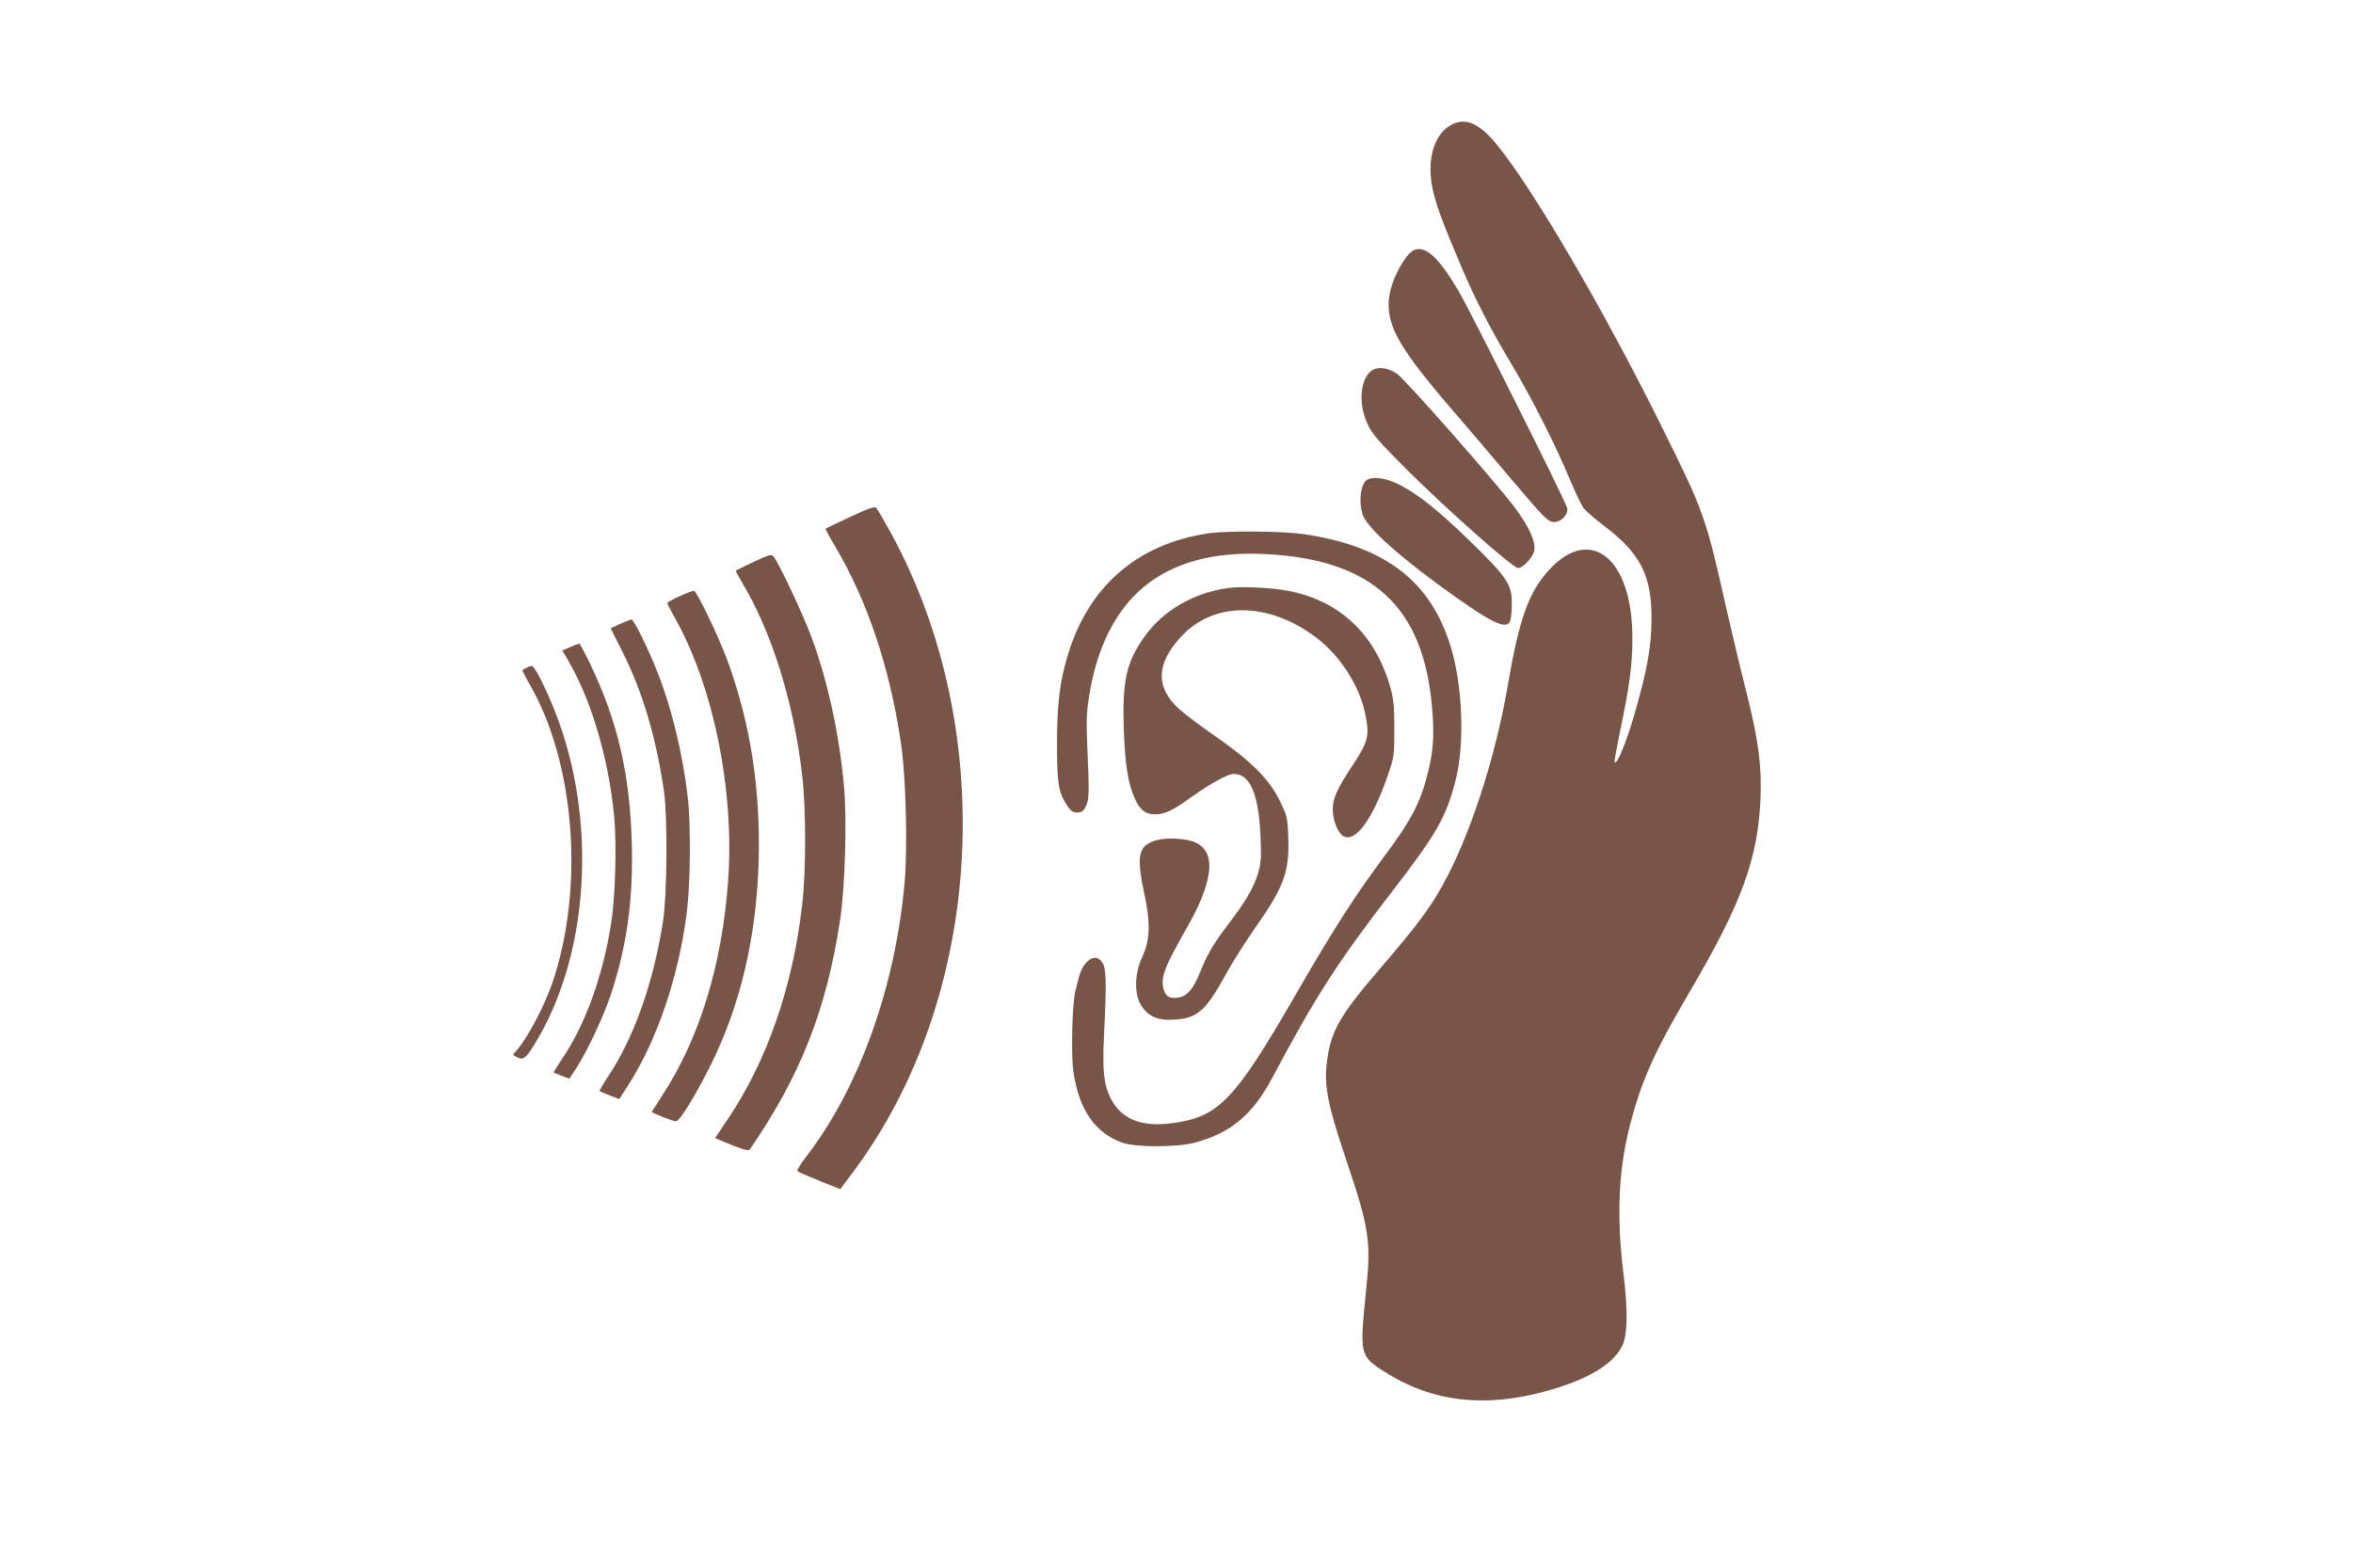
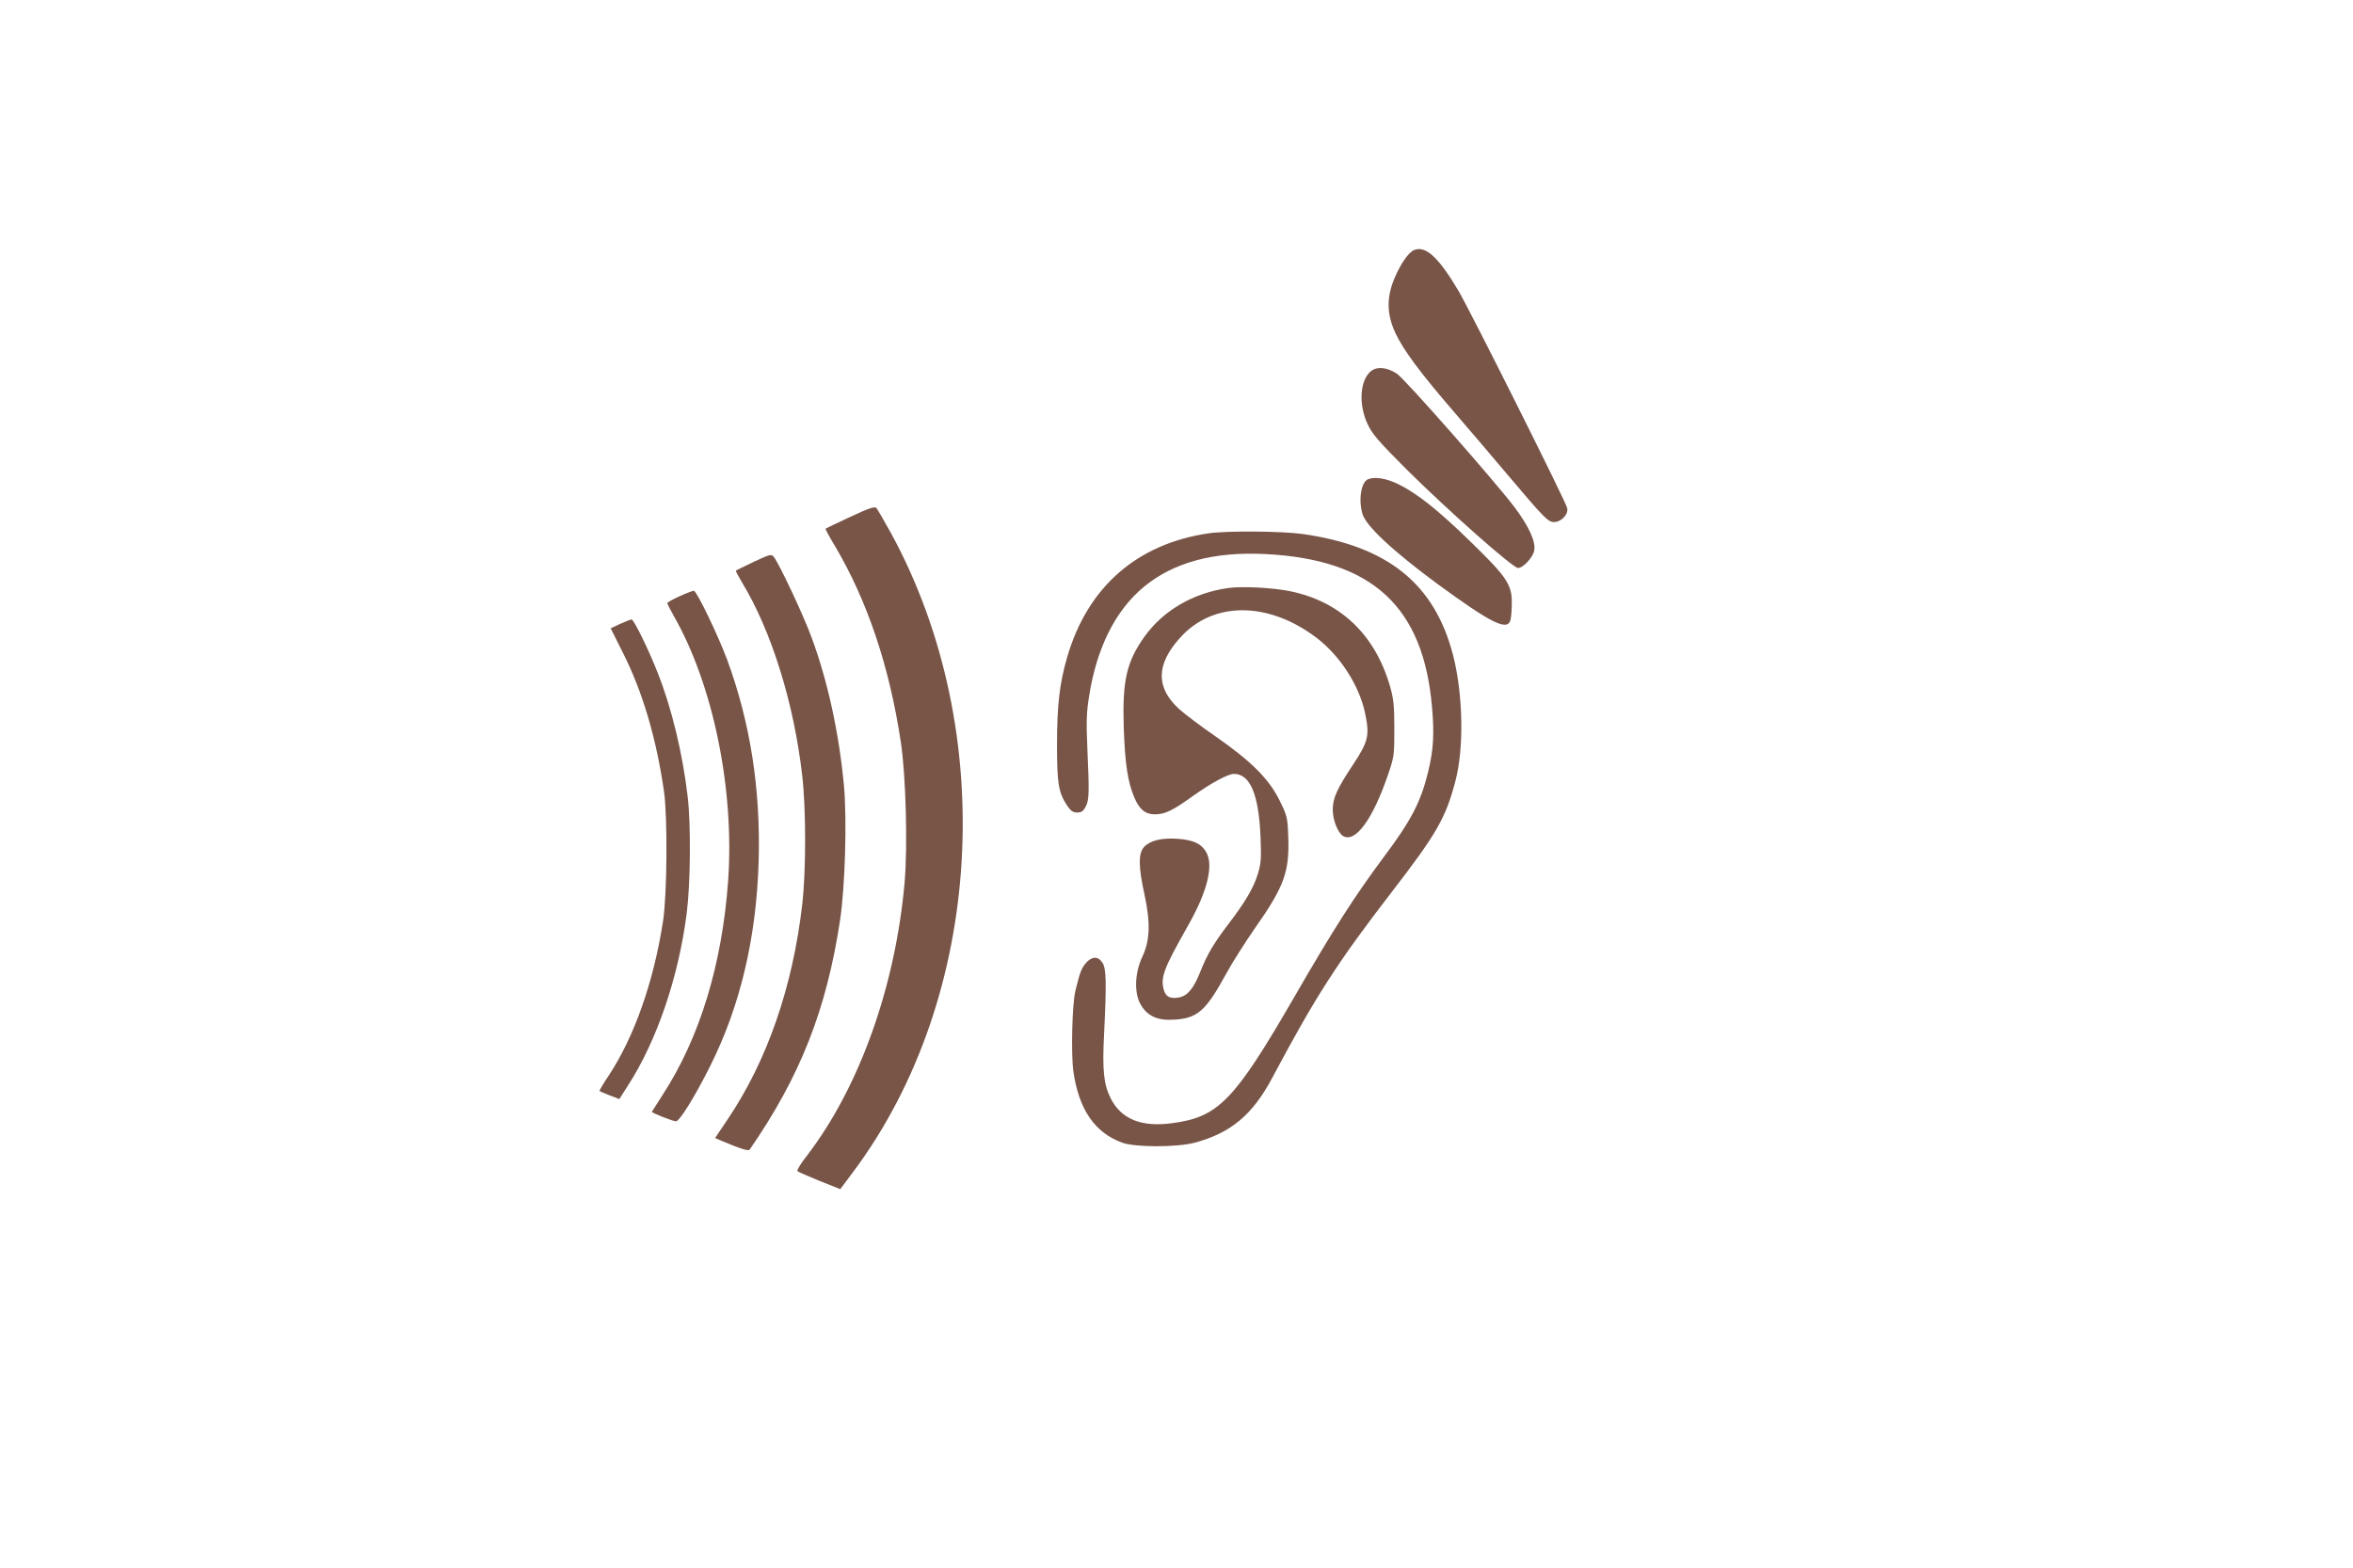
<svg xmlns="http://www.w3.org/2000/svg" version="1.0" width="1280pt" height="853pt" viewBox="0 0 1280 853" preserveAspectRatio="xMidYMid meet">
  <g transform="translate(0,853) scale(0.1,-0.1)" fill="#795548" stroke="none">
-     <path d="M7905 7856 c-103 -46 -148 -193 -110 -362 18 -81 55 -181 152 -409 80 -188 158 -340 279 -542 110 -185 237 -436 319 -633 27 -63 57 -127 67 -141 10 -15 61 -59 113 -99 201 -152 261 -272 259 -515 -1 -147 -25 -275 -94 -515 -46 -156 -93 -270 -107 -257 -2 3 12 83 32 179 50 239 65 352 65 498 0 431 -226 616 -452 371 -112 -121 -164 -266 -227 -636 -68 -396 -210 -827 -357 -1087 -72 -128 -137 -214 -335 -445 -224 -261 -270 -343 -291 -511 -16 -127 5 -235 102 -522 130 -387 140 -448 110 -734 -34 -334 -32 -343 98 -426 261 -168 553 -202 896 -104 217 62 348 141 399 239 31 60 34 191 8 400 -37 302 -27 556 33 793 63 248 133 406 325 732 286 486 375 730 388 1060 7 179 -12 320 -81 591 -30 118 -77 318 -106 444 -111 493 -120 519 -341 965 -324 656 -724 1338 -917 1566 -87 102 -155 132 -227 100z" />
    <path d="M7693 7170 c-31 -12 -76 -78 -109 -158 -42 -102 -40 -192 6 -292 43 -93 135 -217 319 -430 78 -91 211 -246 294 -345 197 -233 218 -255 251 -255 40 0 80 44 71 77 -9 38 -526 1070 -590 1179 -108 183 -179 249 -242 224z" />
    <path d="M7458 6511 c-60 -48 -69 -180 -19 -287 26 -56 58 -93 218 -253 223 -221 573 -531 601 -531 27 0 81 57 88 95 9 49 -28 130 -108 237 -108 142 -595 696 -639 725 -53 35 -107 41 -141 14z" />
    <path d="M7442 5923 c-37 -15 -53 -108 -31 -187 18 -66 165 -203 409 -383 294 -215 381 -258 397 -195 4 15 7 56 7 92 1 99 -28 142 -219 328 -180 176 -297 269 -400 319 -65 31 -126 41 -163 26z" />
    <path d="M4625 5718 c-71 -33 -132 -62 -134 -64 -2 -2 21 -45 52 -96 175 -296 295 -652 357 -1063 28 -180 38 -570 21 -765 -50 -566 -246 -1114 -530 -1485 -34 -43 -58 -82 -53 -86 4 -4 58 -28 120 -53 l113 -45 74 99 c705 948 790 2388 204 3466 -39 71 -76 134 -82 141 -9 9 -42 -2 -142 -49z" />
    <path d="M6576 5629 c-391 -57 -660 -292 -771 -675 -41 -141 -55 -259 -55 -475 0 -212 8 -259 54 -330 21 -31 33 -39 56 -39 23 0 33 7 46 32 19 36 20 74 9 318 -6 145 -5 194 10 285 41 261 143 465 298 593 161 133 381 192 659 178 582 -29 861 -284 908 -833 13 -145 8 -232 -21 -351 -40 -165 -92 -265 -242 -465 -160 -215 -272 -390 -487 -762 -325 -562 -412 -652 -663 -685 -168 -23 -278 22 -335 135 -38 76 -46 152 -36 349 14 285 12 357 -9 389 -24 37 -58 35 -91 -3 -24 -30 -31 -48 -56 -150 -18 -72 -24 -346 -11 -439 30 -207 116 -332 265 -387 70 -26 300 -26 396 0 196 53 313 151 420 351 238 447 354 627 649 1010 246 319 295 404 348 605 48 182 42 475 -13 688 -101 387 -355 591 -817 657 -112 16 -413 18 -511 4z" />
    <path d="M4101 5474 c-52 -25 -96 -46 -98 -48 -2 -2 13 -30 32 -62 161 -264 284 -658 329 -1054 21 -177 21 -522 0 -700 -51 -447 -191 -851 -405 -1168 l-69 -103 42 -18 c98 -41 140 -54 146 -45 276 400 418 761 492 1249 27 179 38 548 21 731 -26 282 -88 569 -176 806 -44 121 -178 405 -206 439 -13 16 -22 13 -108 -27z" />
    <path d="M6680 5331 c-190 -27 -352 -122 -454 -264 -98 -138 -121 -239 -113 -496 7 -198 22 -297 58 -380 27 -65 60 -91 111 -91 55 0 97 20 209 101 99 70 189 119 221 119 88 0 135 -109 145 -341 5 -121 3 -144 -15 -205 -23 -74 -67 -150 -162 -274 -79 -104 -113 -162 -150 -255 -36 -91 -69 -132 -116 -141 -48 -9 -72 3 -83 41 -19 69 -1 115 133 352 105 185 140 329 96 400 -26 44 -70 64 -154 70 -86 6 -149 -9 -182 -44 -32 -35 -32 -106 2 -260 33 -153 30 -250 -12 -338 -40 -85 -45 -191 -12 -254 36 -67 92 -94 184 -88 129 7 174 48 286 253 31 57 102 169 157 248 157 223 186 305 179 493 -4 108 -6 115 -48 200 -57 116 -156 214 -349 348 -80 55 -168 122 -197 148 -127 116 -126 242 5 387 178 200 479 200 742 1 130 -99 233 -260 265 -411 25 -121 18 -153 -64 -277 -90 -136 -112 -185 -112 -248 0 -58 29 -128 58 -144 66 -35 158 90 240 327 36 105 37 110 37 257 0 126 -4 163 -23 230 -81 282 -270 463 -545 519 -93 19 -261 28 -337 17z" />
    <path d="M3698 5287 c-38 -17 -68 -34 -68 -38 0 -4 16 -36 36 -71 214 -375 330 -943 295 -1439 -33 -457 -155 -856 -357 -1166 -31 -49 -57 -90 -58 -91 -2 -6 116 -52 131 -52 20 0 104 136 187 302 163 326 251 698 263 1113 11 392 -45 753 -172 1098 -49 131 -164 370 -180 373 -5 1 -40 -12 -77 -29z" />
    <path d="M3373 5136 l-51 -24 67 -134 c106 -210 181 -462 223 -753 20 -139 17 -562 -5 -705 -51 -331 -157 -632 -297 -843 -29 -43 -50 -80 -49 -82 2 -2 27 -13 56 -24 l52 -20 46 72 c158 244 277 593 321 942 20 159 23 476 5 630 -27 234 -87 482 -162 672 -49 126 -131 293 -143 293 -6 0 -34 -11 -63 -24z" />
-     <path d="M3102 5010 l-43 -19 31 -53 c127 -216 220 -532 251 -848 14 -152 7 -432 -16 -580 -45 -289 -142 -558 -270 -744 -25 -38 -45 -69 -43 -70 2 -2 21 -10 44 -19 l41 -15 37 56 c58 88 151 286 189 402 87 263 122 513 114 820 -10 376 -76 663 -224 973 -31 64 -59 117 -62 116 -3 0 -25 -9 -49 -19z" />
-     <path d="M2865 4898 c-11 -6 -22 -12 -23 -14 -2 -1 15 -34 37 -73 249 -426 302 -1112 125 -1630 -44 -127 -136 -301 -196 -368 -20 -21 -20 -21 0 -32 37 -20 50 -12 96 62 302 484 349 1224 115 1817 -51 128 -108 242 -125 247 -5 1 -18 -3 -29 -9z" />
  </g>
</svg>